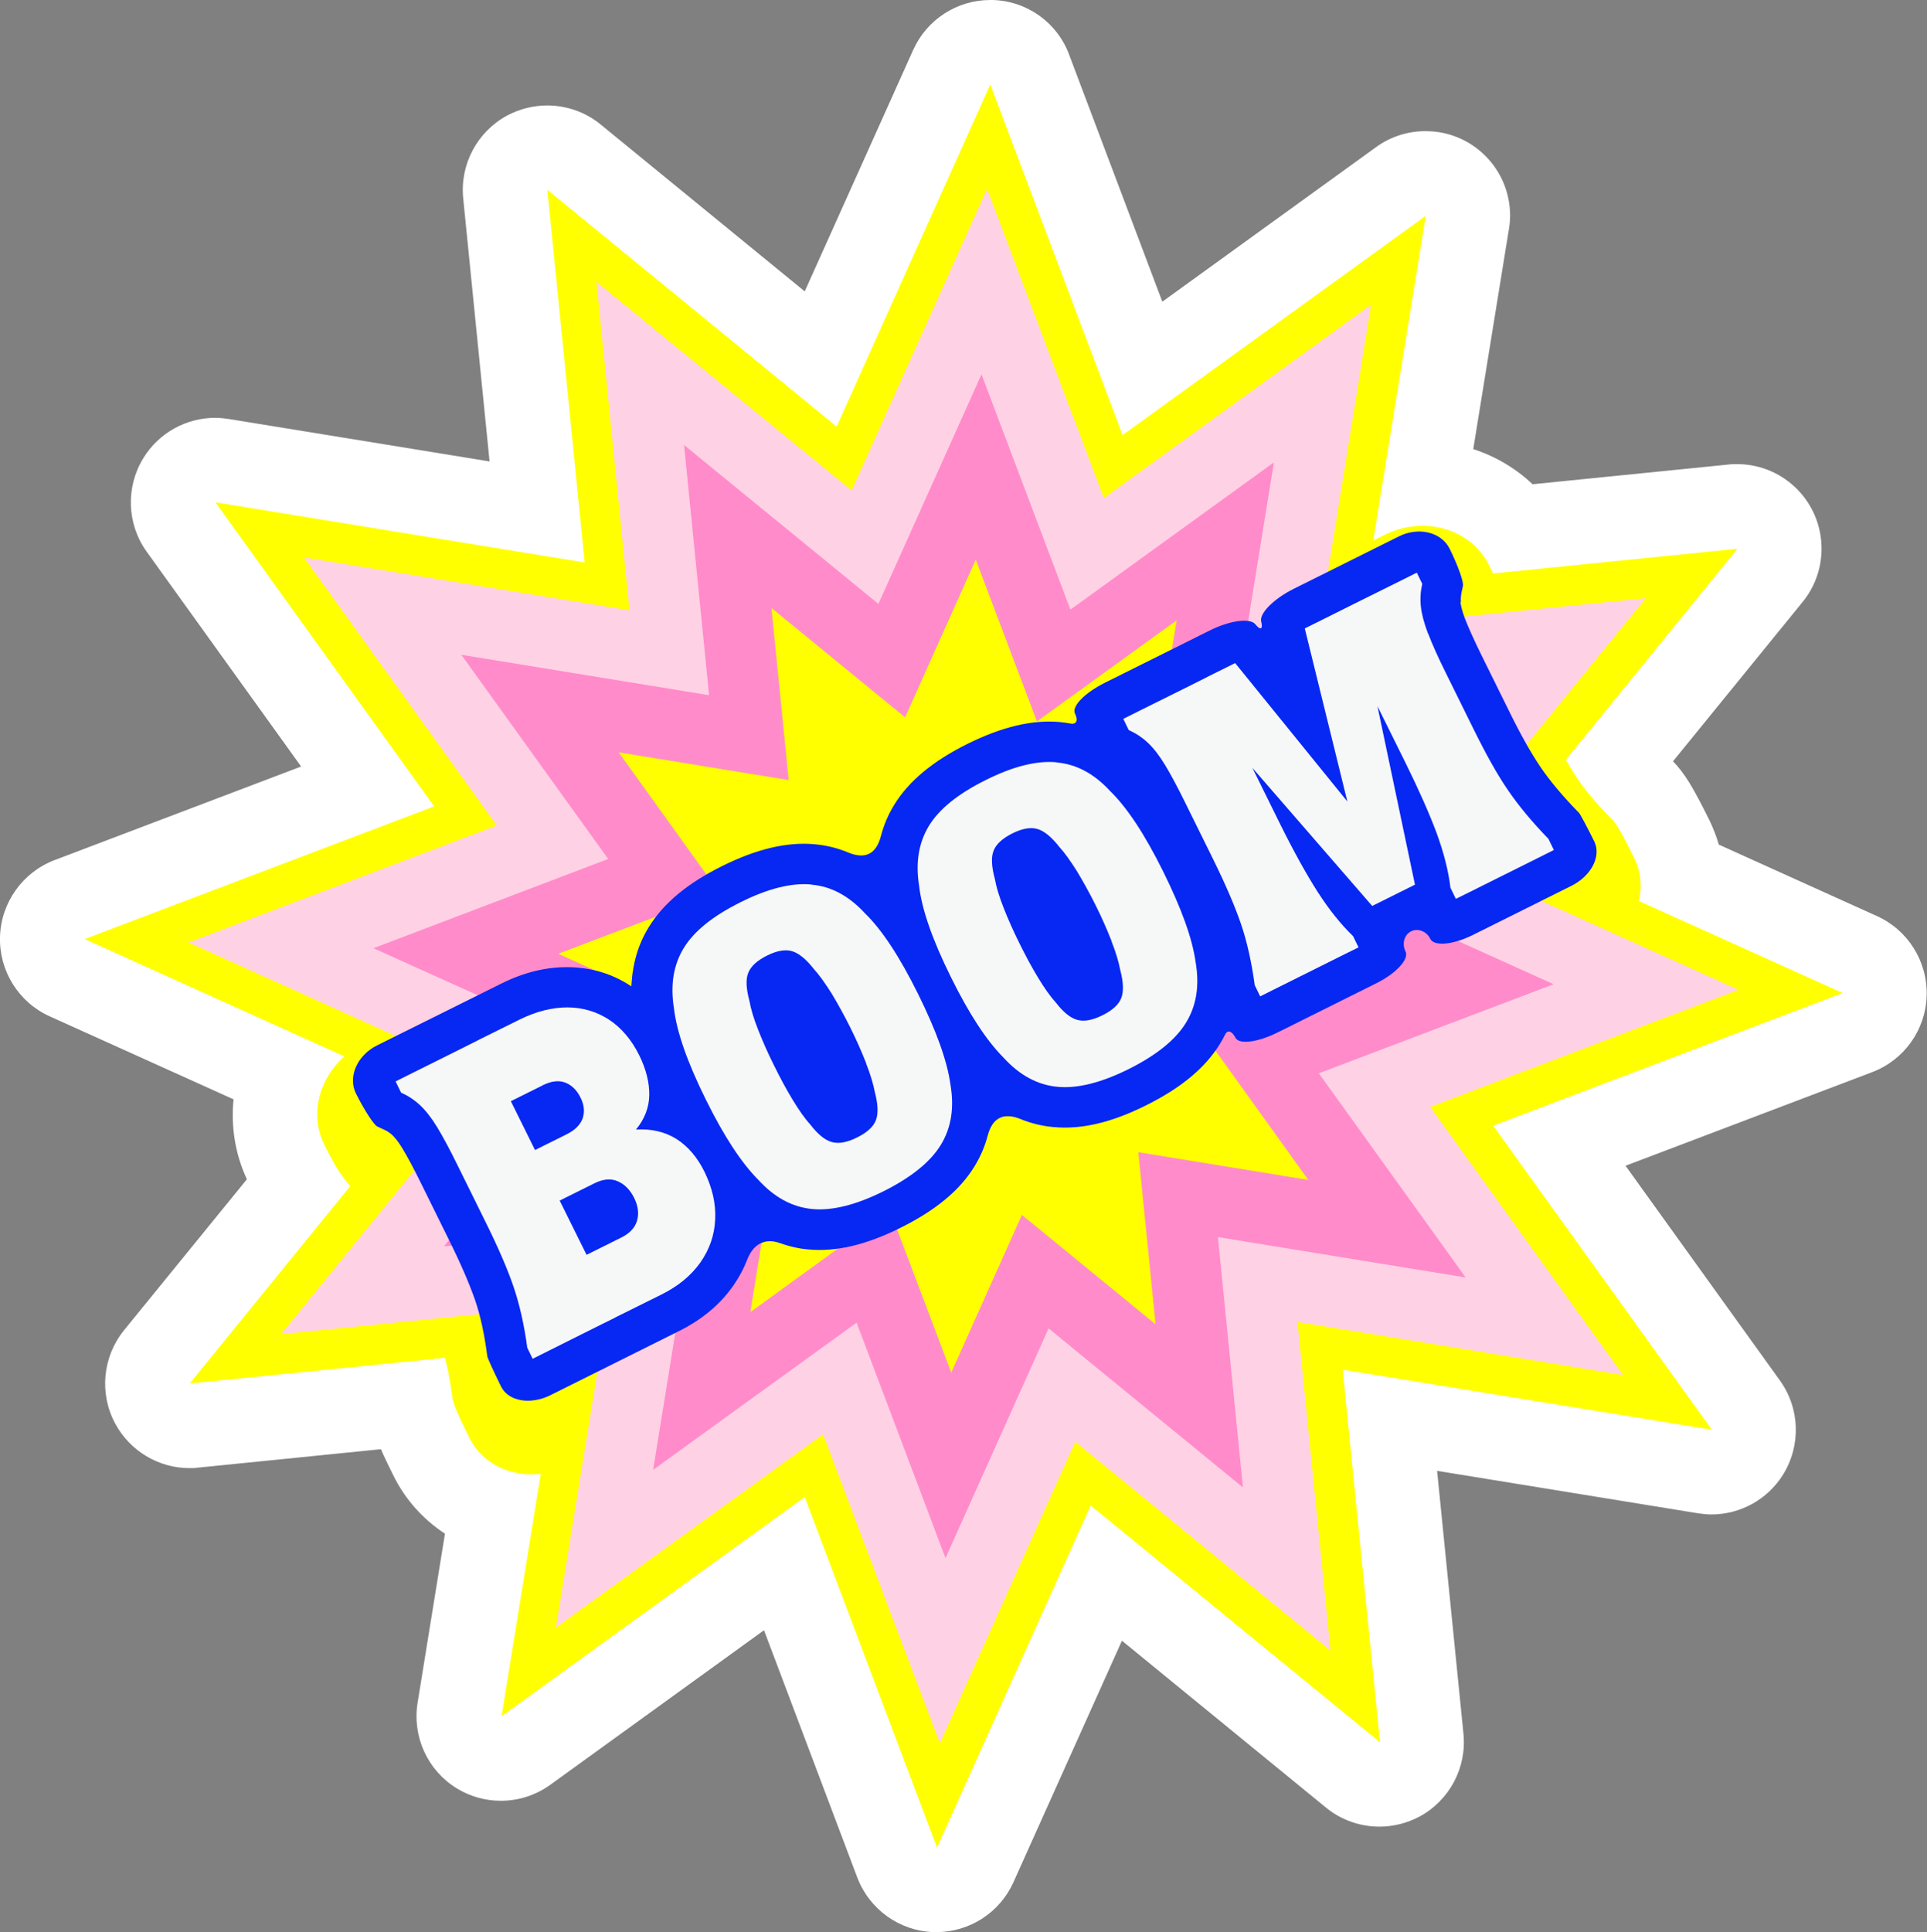
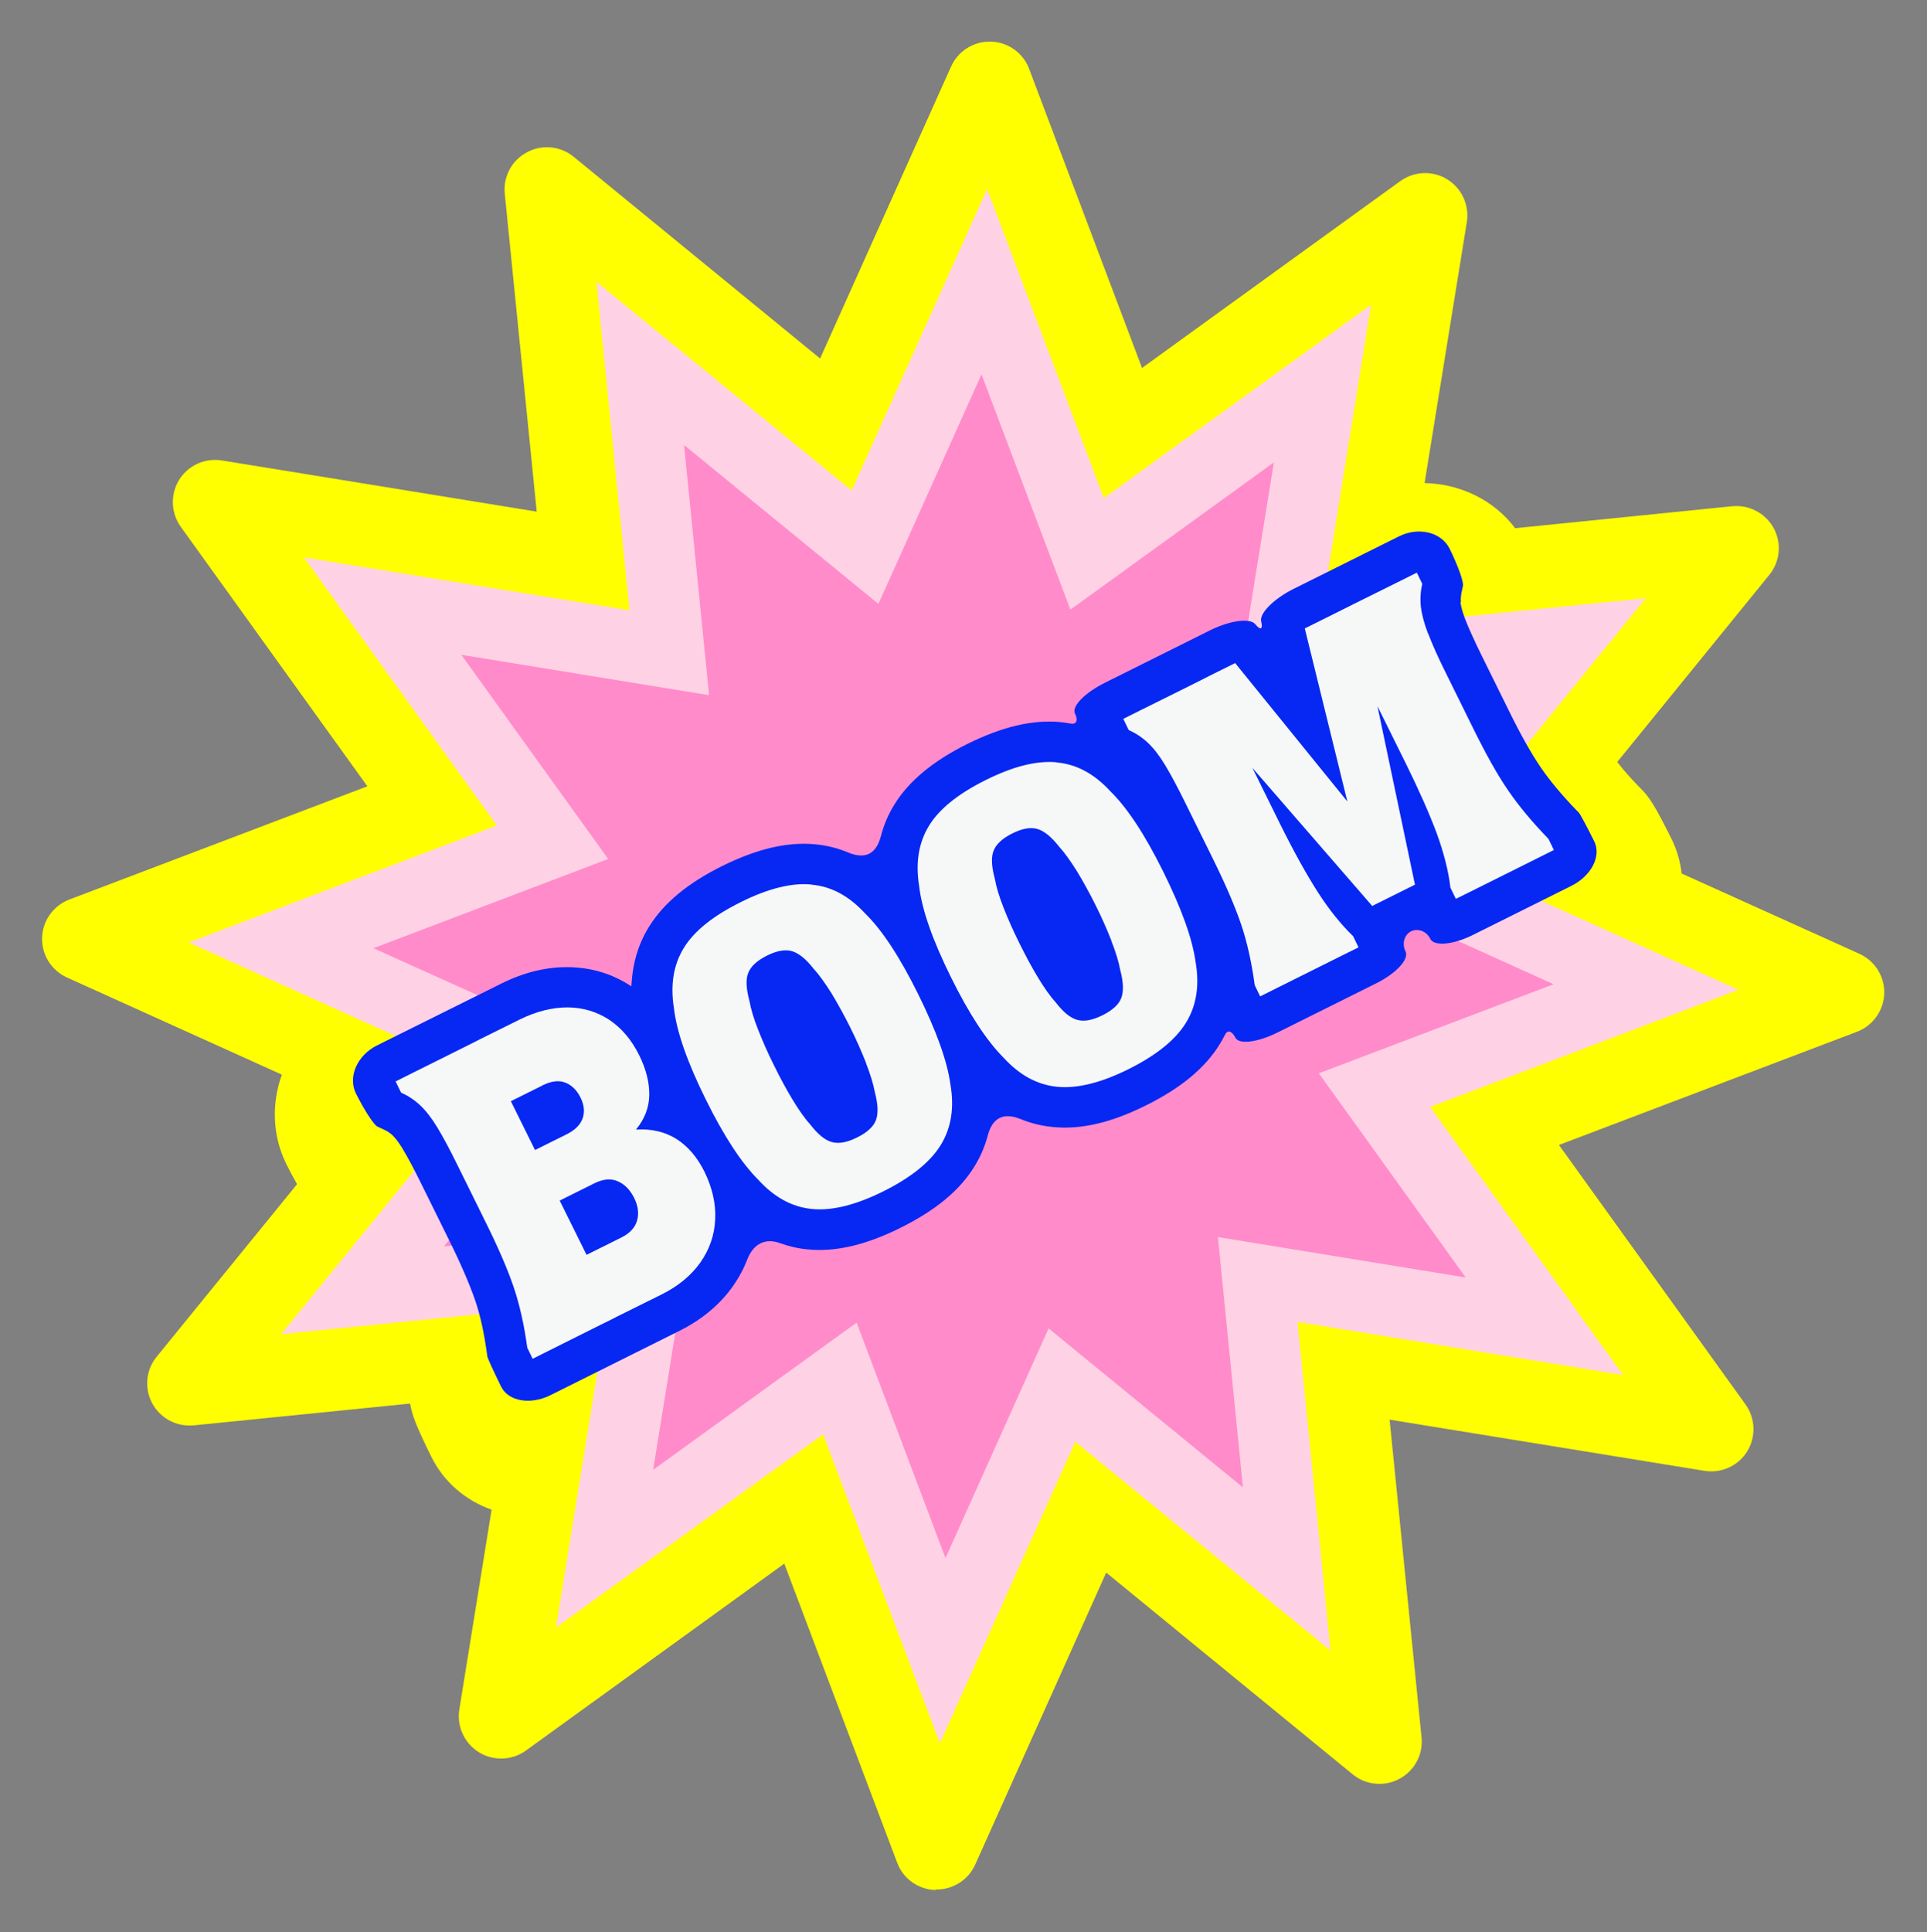
<svg xmlns="http://www.w3.org/2000/svg" id="Calque_2" viewBox="0 0 114.03 114.32">
  <rect x="0" y="0" width="114.03" height="114.32" fill="#808080" stroke="none" />
  <defs>
    <style>.cls-1{fill:#ff8bca;}.cls-2{fill:#f6f8f8;}.cls-3{fill:#fff;}.cls-4{fill:#ff0;}.cls-5{fill:#ffd1e4;}.cls-6{fill:#0727f3;}</style>
  </defs>
  <g id="Calque_1-2">
    <path class="cls-4" d="M55.35,111.82c-1.01-.03-1.91-.67-2.26-1.62l-6.68-17.69-15.29,11.06c-.44.32-.95.47-1.47.47-.45,0-.91-.12-1.31-.37-.86-.53-1.32-1.53-1.16-2.53l1.91-11.82c-1.57-.56-2.84-1.66-3.57-3.14-.9-1.83-1.14-2.46-1.25-3.14l-12.81,1.29c-.08,0-.17.01-.25.01-.91,0-1.76-.5-2.2-1.31-.48-.89-.38-1.98.26-2.76l8.31-10.21c-.21-.36-.42-.76-.64-1.2-.82-1.66-.88-3.56-.26-5.28l-12.72-5.75c-.92-.42-1.5-1.34-1.47-2.35.03-1.01.67-1.9,1.61-2.26l17.64-6.7-11.04-15.35c-.59-.82-.63-1.92-.1-2.78.46-.74,1.27-1.18,2.12-1.18.13,0,.27.01.4.03l18.64,3.03-1.89-18.81c-.1-1.01.41-1.97,1.31-2.45.37-.2.78-.3,1.18-.3.57,0,1.13.19,1.58.56l14.59,11.94,7.75-17.27c.4-.9,1.3-1.48,2.28-1.48.03,0,.05,0,.08,0,1.01.03,1.91.67,2.26,1.62l6.68,17.69,15.29-11.06c.44-.31.95-.47,1.46-.47.45,0,.91.12,1.31.37.86.53,1.32,1.53,1.16,2.53l-2.5,15.44c2.17.05,4.13,1.04,5.36,2.67l12.85-1.3c.08,0,.17-.01.25-.01.91,0,1.76.5,2.2,1.31.48.89.38,1.98-.26,2.76l-9,11.07c.35.46.78.95,1.29,1.47l.13.13c.5.51.82,1.01,1.78,2.93.33.66.53,1.36.61,2.07l10.52,4.75c.92.42,1.5,1.34,1.47,2.35-.03,1.01-.67,1.9-1.61,2.26l-17.64,6.7,11.04,15.35c.59.82.63,1.92.1,2.78-.46.74-1.27,1.18-2.12,1.18-.13,0-.27-.01-.4-.03l-18.64-3.03,1.89,18.8c.1,1.01-.41,1.97-1.31,2.45-.37.2-.78.3-1.18.3-.57,0-1.13-.19-1.58-.56l-14.59-11.94-7.75,17.27c-.4.9-1.3,1.48-2.28,1.48-.03,0-.05,0-.08,0Z" />
-     <path class="cls-3" d="M58.6,5l7.83,20.74,17.94-12.97-3.11,19.21.68-.34c.73-.36,1.5-.53,2.24-.53,1.65,0,3.19.84,3.93,2.32.05.1.14.28.24.5l14.46-1.46-10.15,12.48c.25.44.49.83.71,1.15.47.69,1.1,1.44,1.87,2.23l.13.13c.21.21.39.4,1.33,2.3.4.8.48,1.69.28,2.55l12.06,5.44-20.68,7.85,12.94,17.99-21.85-3.56,2.21,22.05-17.12-14.01-9.09,20.24-7.83-20.74-17.94,12.97,2.32-14.34c-.17.02-.34.03-.51.03-.28,0-.56-.02-.83-.07-1.29-.23-2.33-.99-2.88-2.08-.96-1.93-.99-2.2-1.03-2.52l-.03-.2c-.1-.75-.23-1.43-.39-2.03l-15.1,1.52,9.5-11.68c-.4-.42-.9-1.14-1.53-2.42-.88-1.77-.35-3.9,1.18-5.25l-15.37-6.94,20.68-7.85-12.94-17.99,21.85,3.56-2.21-22.05,17.12,14.01,9.09-20.24M84.37,12.77h0M102.81,32.47h0M58.6,0c-1.96,0-3.75,1.15-4.56,2.95l-6.42,14.29-12.07-9.87c-.91-.75-2.04-1.13-3.17-1.13-.81,0-1.62.2-2.36.59-1.78.96-2.81,2.89-2.61,4.9l1.56,15.57-15.43-2.51c-.27-.04-.54-.07-.8-.07-1.71,0-3.33.88-4.25,2.37-1.06,1.72-.99,3.91.19,5.55l9.14,12.71-14.6,5.54C1.34,51.61.06,53.4,0,55.42c-.06,2.02,1.1,3.88,2.94,4.71l10.88,4.91c-.16,1.6.09,3.23.79,4.73l-7.27,8.93c-1.27,1.57-1.48,3.75-.52,5.53.88,1.63,2.58,2.63,4.4,2.63.17,0,.33,0,.5-.03l10.82-1.09c.19.44.44.95.74,1.56.7,1.42,1.76,2.59,3.05,3.44l-1.62,10.01c-.32,2,.59,3.99,2.31,5.05.81.5,1.72.74,2.62.74,1.03,0,2.06-.32,2.93-.95l12.64-9.14,5.52,14.63c.72,1.89,2.5,3.17,4.53,3.23.05,0,.1,0,.15,0,1.96,0,3.75-1.15,4.56-2.95l6.42-14.29,12.07,9.87c.91.75,2.04,1.13,3.17,1.13.81,0,1.62-.2,2.36-.59,1.78-.96,2.81-2.89,2.61-4.9l-1.56-15.56,15.43,2.51c.27.04.54.07.8.07,1.71,0,3.33-.88,4.25-2.37,1.06-1.72.99-3.91-.19-5.55l-9.14-12.71,14.6-5.54c1.89-.72,3.16-2.5,3.22-4.52s-1.1-3.88-2.94-4.71l-9.36-4.23c-.14-.49-.33-.97-.55-1.43-1.01-2.03-1.45-2.75-2.16-3.5l7.6-9.34c.74-.87,1.19-2,1.19-3.24,0-2.73-2.18-4.94-4.89-5-.04,0-.07,0-.11,0-.06,0-.11,0-.17,0-.14,0-.27.01-.4.03l-11.53,1.16c-.99-.94-2.19-1.65-3.51-2.08l2.08-12.83c.06-.32.1-.64.1-.98,0-2.76-2.23-5-4.99-5h-.01s-.03,0-.05,0c-1.1.01-2.11.37-2.93.98l-12.6,9.11-5.52-14.63C62.56,1.34,60.78.06,58.75,0c-.05,0-.1,0-.15,0h0Z" />
    <polygon class="cls-5" points="63.63 85.3 55.62 103.14 48.71 84.86 32.9 96.29 36.03 76.98 16.64 78.93 28.96 63.8 11.16 55.76 29.4 48.84 17.99 32.98 37.25 36.11 35.3 16.68 50.4 29.02 58.41 11.18 65.32 29.47 81.13 18.03 78.01 37.35 97.39 35.39 85.07 50.53 102.87 58.56 84.63 65.49 96.04 81.35 76.78 78.21 78.73 97.65 63.63 85.3" />
    <polygon class="cls-1" points="62.05 78.59 55.95 92.18 50.69 78.25 38.65 86.96 41.03 72.25 26.27 73.74 35.65 62.21 22.1 56.1 35.99 50.82 27.3 38.74 41.96 41.13 40.48 26.33 51.98 35.73 58.08 22.15 63.34 36.07 75.38 27.36 73 42.07 87.77 40.58 78.39 52.11 91.93 58.23 78.04 63.5 86.73 75.58 72.07 73.19 73.55 88 62.05 78.59" />
-     <polygon class="cls-4" points="78.14 45.77 71.7 53.69 81 57.89 71.46 61.51 77.42 69.81 67.36 68.17 68.38 78.35 60.47 71.88 56.29 81.21 52.67 71.64 44.4 77.63 46.03 67.53 35.89 68.56 42.33 60.63 33.03 56.43 42.57 52.81 36.61 44.51 46.67 46.15 45.65 35.97 53.56 42.44 57.74 33.11 61.36 42.68 69.63 36.7 68 46.79 78.14 45.77" />
    <path class="cls-6" d="M86.45,35.63c-.02-.18,0-.36.03-.55,0,0,.04-.19.09-.42.05-.23-.3-1.21-.79-2.2-.49-.98-1.84-1.31-3.01-.72l-6.22,3.1c-1.18.59-2.03,1.45-1.92,1.92.12.48-.04.55-.35.17-.31-.38-1.51-.22-2.69.37l-6.22,3.1c-1.18.59-1.96,1.39-1.76,1.81.2.41.09.66-.25.6-.21-.04-.42-.07-.63-.09-1.63-.15-3.42.27-5.48,1.29-2.05,1.02-3.47,2.2-4.33,3.6-.36.58-.62,1.2-.79,1.85-.28,1.08-.93,1.4-1.96.97-.62-.26-1.28-.42-1.96-.48-1.63-.15-3.42.27-5.48,1.29-2.05,1.02-3.47,2.2-4.33,3.6-.33.53-.58,1.1-.75,1.69-.28.98-.28,1.83-.29,1.82,0,0,0,0-.01,0-1.11-.74-2.38-1.12-3.75-1.13-1.29-.01-2.6.31-3.91.96l-7.38,3.67c-1.18.59-1.73,1.86-1.25,2.84.49.98,1.06,1.86,1.27,1.96l.39.18c.19.09.35.19.5.33.09.09.3.3.59.78.3.5.68,1.2,1.12,2.1l1.62,3.28c.71,1.43,1.23,2.64,1.56,3.59.31.9.54,1.96.7,3.14,0,0,.01.09.03.2.01.11.38.9.81,1.78s1.73,1.1,2.91.52l7.64-3.81c1.34-.67,2.41-1.56,3.18-2.66.35-.5.63-1.02.84-1.57.36-.92,1.06-1.28,1.94-.96.53.19,1.08.32,1.65.37,1.65.16,3.44-.26,5.5-1.29,2.07-1.03,3.5-2.22,4.36-3.63.35-.57.61-1.18.78-1.82.28-1.06.94-1.38,1.95-.97.61.25,1.26.41,1.93.47,1.65.16,3.44-.26,5.5-1.29,2.07-1.03,3.5-2.22,4.36-3.63.11-.18.21-.36.3-.54.15-.31.41-.23.62.18s1.32.27,2.5-.32l5.84-2.91c1.18-.59,1.95-1.43,1.72-1.88-.22-.45-.08-.98.33-1.19.41-.2.92,0,1.14.45s1.36.35,2.53-.24l5.82-2.9c1.18-.59,1.78-1.76,1.35-2.63-.43-.87-.84-1.63-.91-1.7l-.13-.13c-.86-.89-1.58-1.75-2.12-2.54-.56-.82-1.2-1.95-1.89-3.36l-1.62-3.28c-.44-.89-.76-1.61-.97-2.14-.21-.55-.26-.87-.28-1.01Z" />
    <path class="cls-2" d="M37.64,66.82c.51-.62.77-1.3.78-2.04.01-.74-.19-1.53-.6-2.36-.45-.9-1.04-1.6-1.76-2.08-.73-.48-1.55-.73-2.46-.74-.91,0-1.85.23-2.83.71l-2.38,1.18-.17.09-1.48.74-2.35,1.17-.98.49.32.66c.42.19.8.44,1.13.75.33.31.67.74,1.01,1.3.34.56.75,1.32,1.22,2.28l1.62,3.28c.76,1.53,1.32,2.82,1.68,3.88.36,1.06.63,2.26.81,3.6l.32.66.98-.49,2.72-1.36,1.11-.55.17-.09,2.64-1.31c.99-.49,1.75-1.12,2.3-1.89.54-.77.84-1.62.88-2.55.05-.93-.17-1.87-.63-2.82-.43-.87-.99-1.52-1.67-1.95-.68-.42-1.48-.61-2.39-.55ZM32.09,64.22c.52-.26.97-.32,1.36-.17.38.15.68.44.9.88.22.44.26.85.13,1.23-.13.38-.45.7-.95.95l-1.87.93-1.43-2.89,1.87-.93ZM37.7,72.21c-.12.42-.43.76-.94,1.01l-2.05,1.02-1.59-3.21,2.05-1.02c.52-.26.99-.3,1.39-.12.41.18.72.5.96.97.24.48.3.93.18,1.35Z" />
    <path class="cls-2" d="M48.01,52.33c-1.17-.11-2.57.24-4.19,1.05-1.63.81-2.75,1.71-3.36,2.71-.61,1-.8,2.18-.58,3.56.16,1.39.79,3.19,1.88,5.39,1.08,2.19,2.12,3.77,3.12,4.77.95,1.04,2.01,1.61,3.19,1.72,1.18.11,2.58-.24,4.21-1.05,1.64-.82,2.77-1.73,3.39-2.74.62-1.01.81-2.2.57-3.59-.19-1.38-.83-3.16-1.92-5.36-1.09-2.2-2.14-3.79-3.14-4.76-.94-1.02-1.99-1.59-3.16-1.69ZM51.25,62.91c.26.66.43,1.23.52,1.71.19.72.21,1.27.06,1.66-.15.39-.53.73-1.12,1.02-.58.29-1.07.38-1.48.27-.41-.11-.84-.46-1.29-1.05-.33-.36-.67-.85-1.04-1.46-.37-.61-.73-1.28-1.1-2.03-.37-.74-.68-1.45-.94-2.11-.26-.66-.43-1.23-.51-1.69-.2-.74-.23-1.3-.07-1.68.15-.38.52-.72,1.1-1.01.58-.29,1.07-.38,1.47-.27.4.11.84.46,1.31,1.06.32.35.66.83,1.04,1.43.37.61.74,1.28,1.11,2.02.37.74.68,1.45.94,2.11Z" />
    <path class="cls-2" d="M62.52,45.1c-1.17-.11-2.57.24-4.19,1.05-1.63.81-2.75,1.71-3.36,2.71-.61,1-.8,2.18-.58,3.56.16,1.39.79,3.19,1.88,5.39,1.08,2.19,2.12,3.77,3.12,4.77.95,1.04,2.01,1.61,3.19,1.72,1.18.11,2.58-.24,4.21-1.05,1.64-.82,2.77-1.73,3.39-2.74.62-1.01.81-2.2.57-3.59-.19-1.38-.83-3.16-1.92-5.36-1.09-2.2-2.14-3.79-3.14-4.76-.94-1.02-1.99-1.59-3.16-1.69ZM65.77,55.68c.26.66.43,1.23.52,1.71.19.72.21,1.27.06,1.66-.15.39-.53.73-1.12,1.02-.58.29-1.07.38-1.48.27-.41-.11-.84-.46-1.29-1.05-.33-.36-.67-.85-1.04-1.46-.37-.61-.73-1.28-1.1-2.03-.37-.74-.68-1.45-.94-2.11-.26-.66-.43-1.23-.51-1.69-.2-.74-.23-1.3-.07-1.68.15-.38.52-.72,1.1-1.01.58-.29,1.07-.38,1.47-.27.4.11.84.46,1.31,1.06.32.35.66.83,1.04,1.43.37.61.74,1.28,1.11,2.02.37.74.68,1.45.94,2.11Z" />
    <path class="cls-2" d="M84.5,37.48c-.23-.61-.37-1.14-.42-1.59-.05-.45-.02-.9.08-1.35l-.32-.66-.98.49-2.62,1.3-1.2.6-.2.1-1.63.81,2.52,10.24-6.64-8.19-1.63.81-.17.09-1.22.61-2.62,1.3-.98.49.32.66c.42.19.8.44,1.13.75.33.31.67.74,1.01,1.3.34.56.75,1.32,1.22,2.28l1.62,3.28c.75,1.52,1.3,2.8,1.66,3.85.36,1.05.63,2.26.82,3.64l.32.66.98-.49,4.01-2,.83-.41-.32-.66c-.73-.71-1.43-1.58-2.09-2.61-.66-1.03-1.4-2.36-2.2-3.97l-1.67-3.38,7.09,8.17,2.53-1.26-2.22-10.56,1.66,3.35c.8,1.62,1.41,3,1.84,4.15.42,1.15.7,2.23.82,3.24l.32.66.81-.4,4.01-2,.98-.49-.32-.66c-.96-.99-1.76-1.95-2.38-2.86-.63-.91-1.31-2.13-2.06-3.65l-1.62-3.28c-.48-.96-.83-1.75-1.06-2.36Z" />
  </g>
</svg>